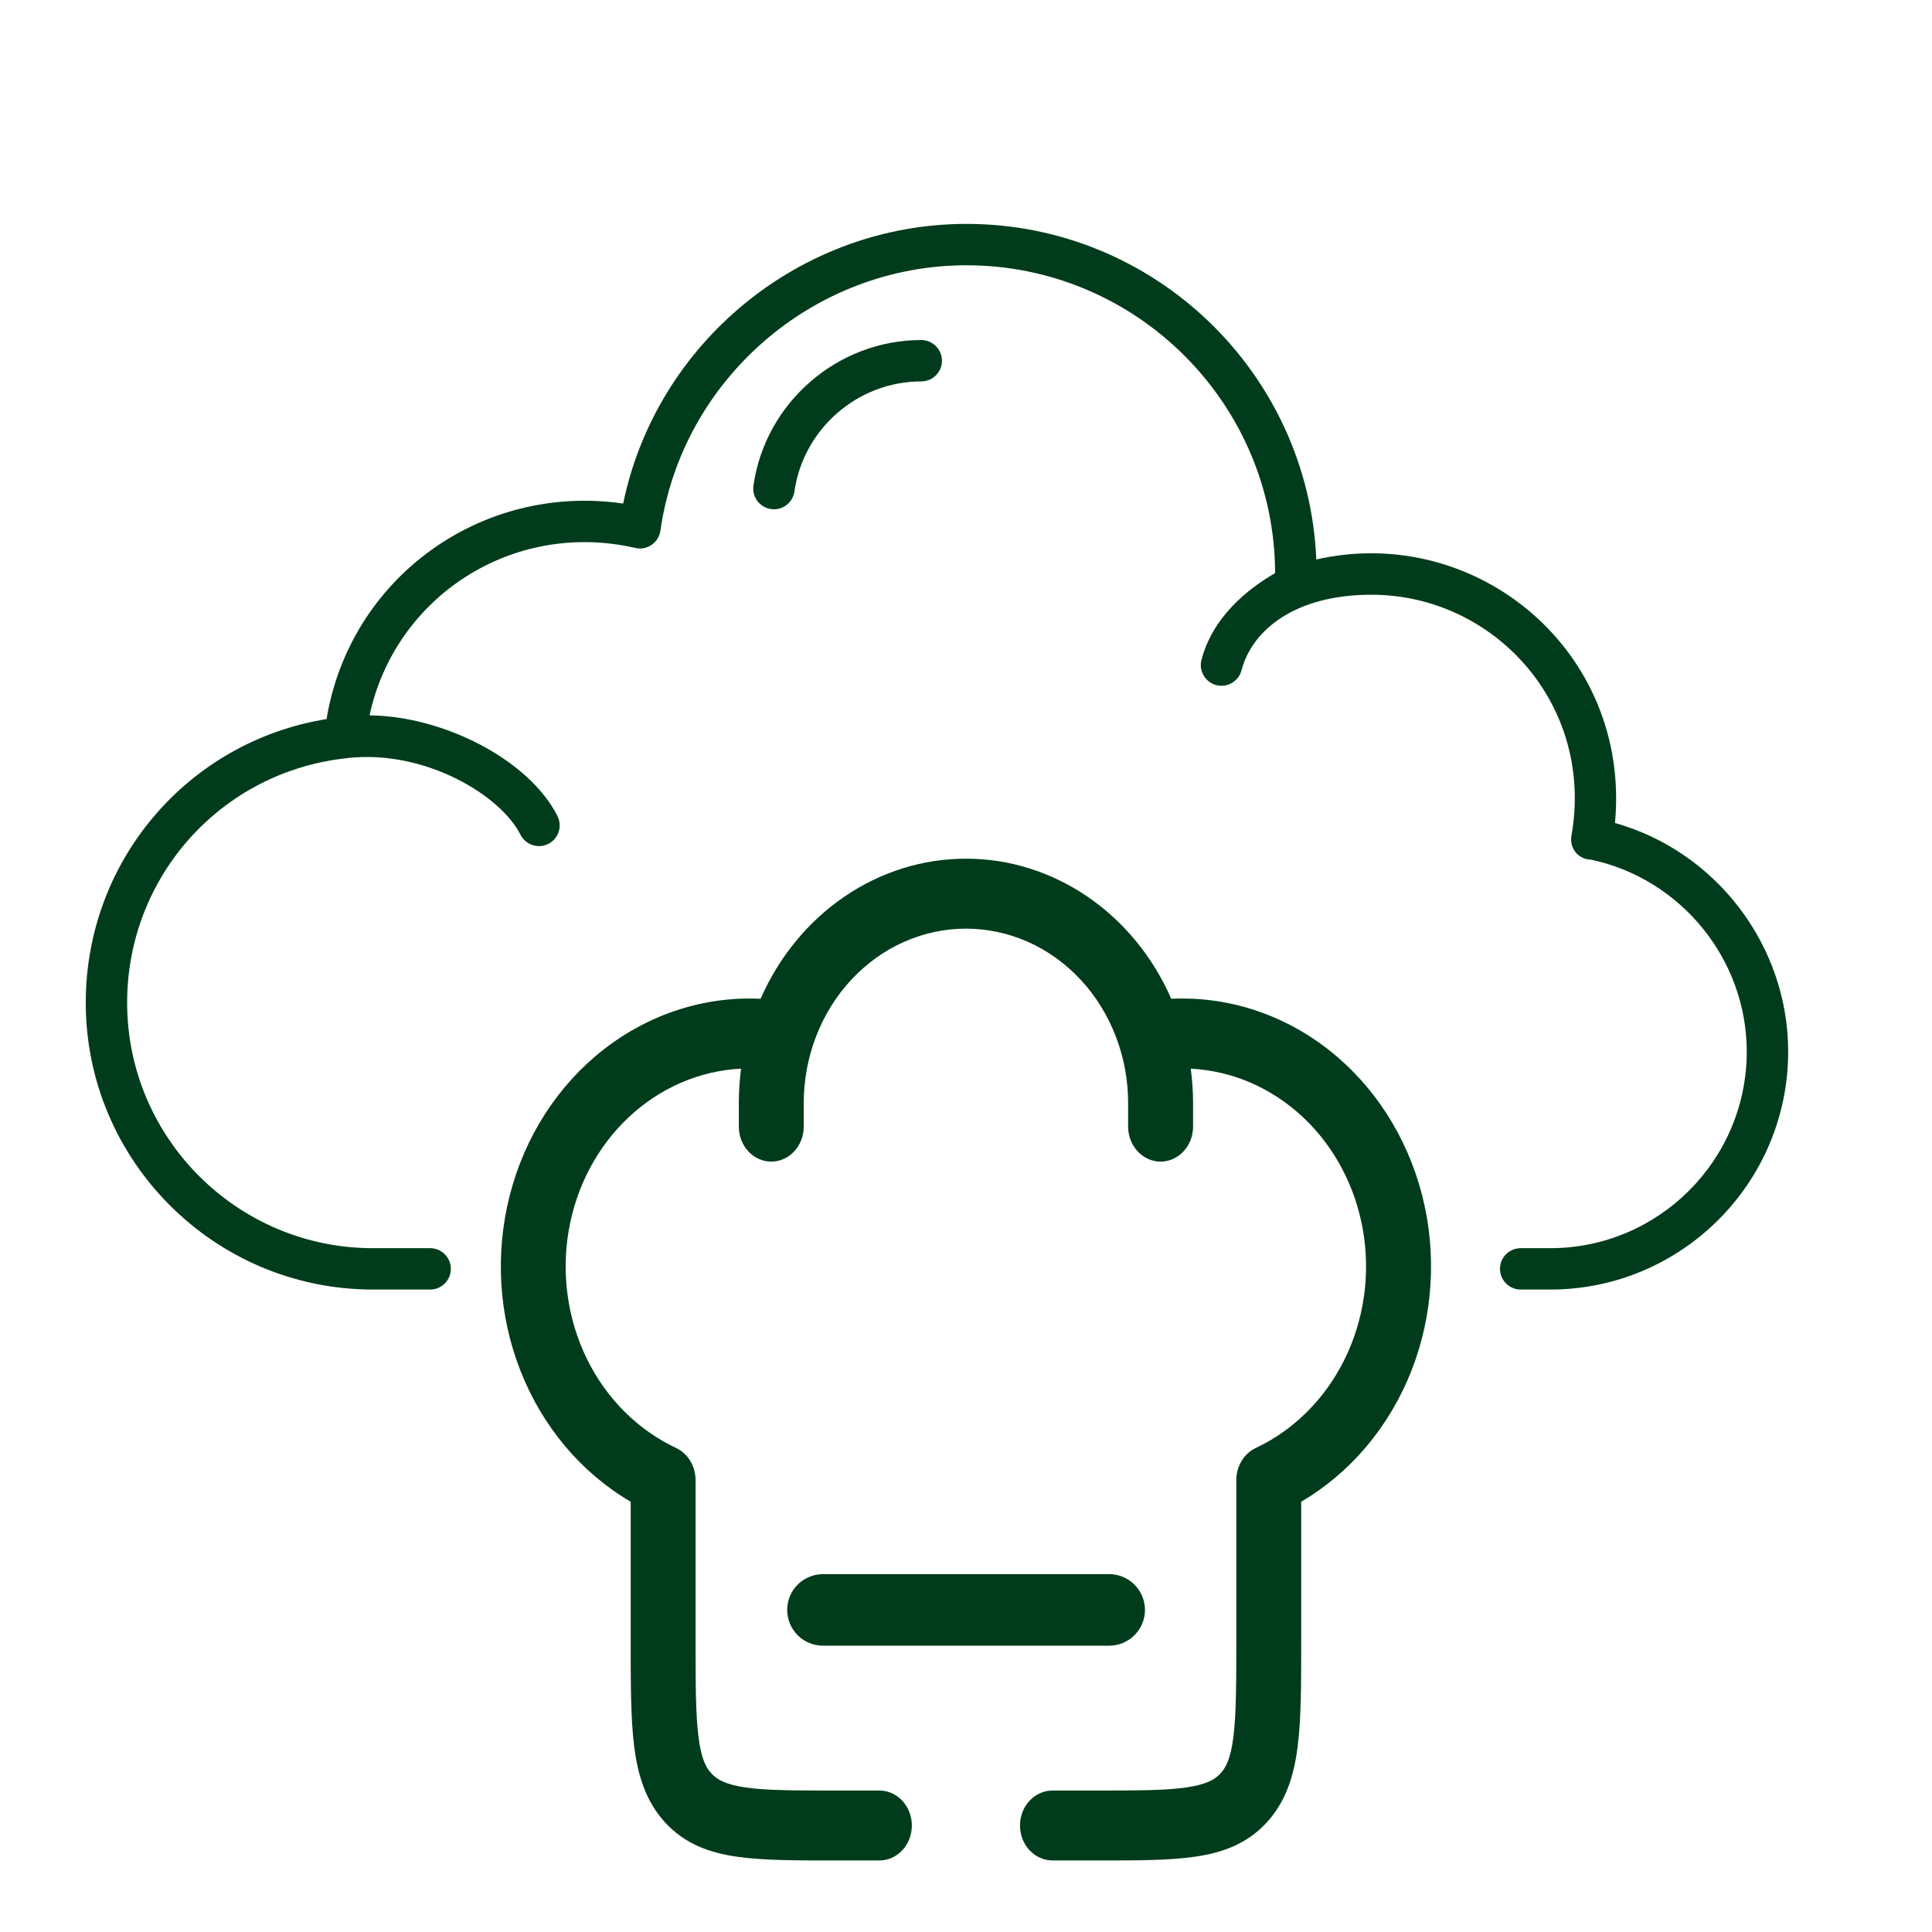
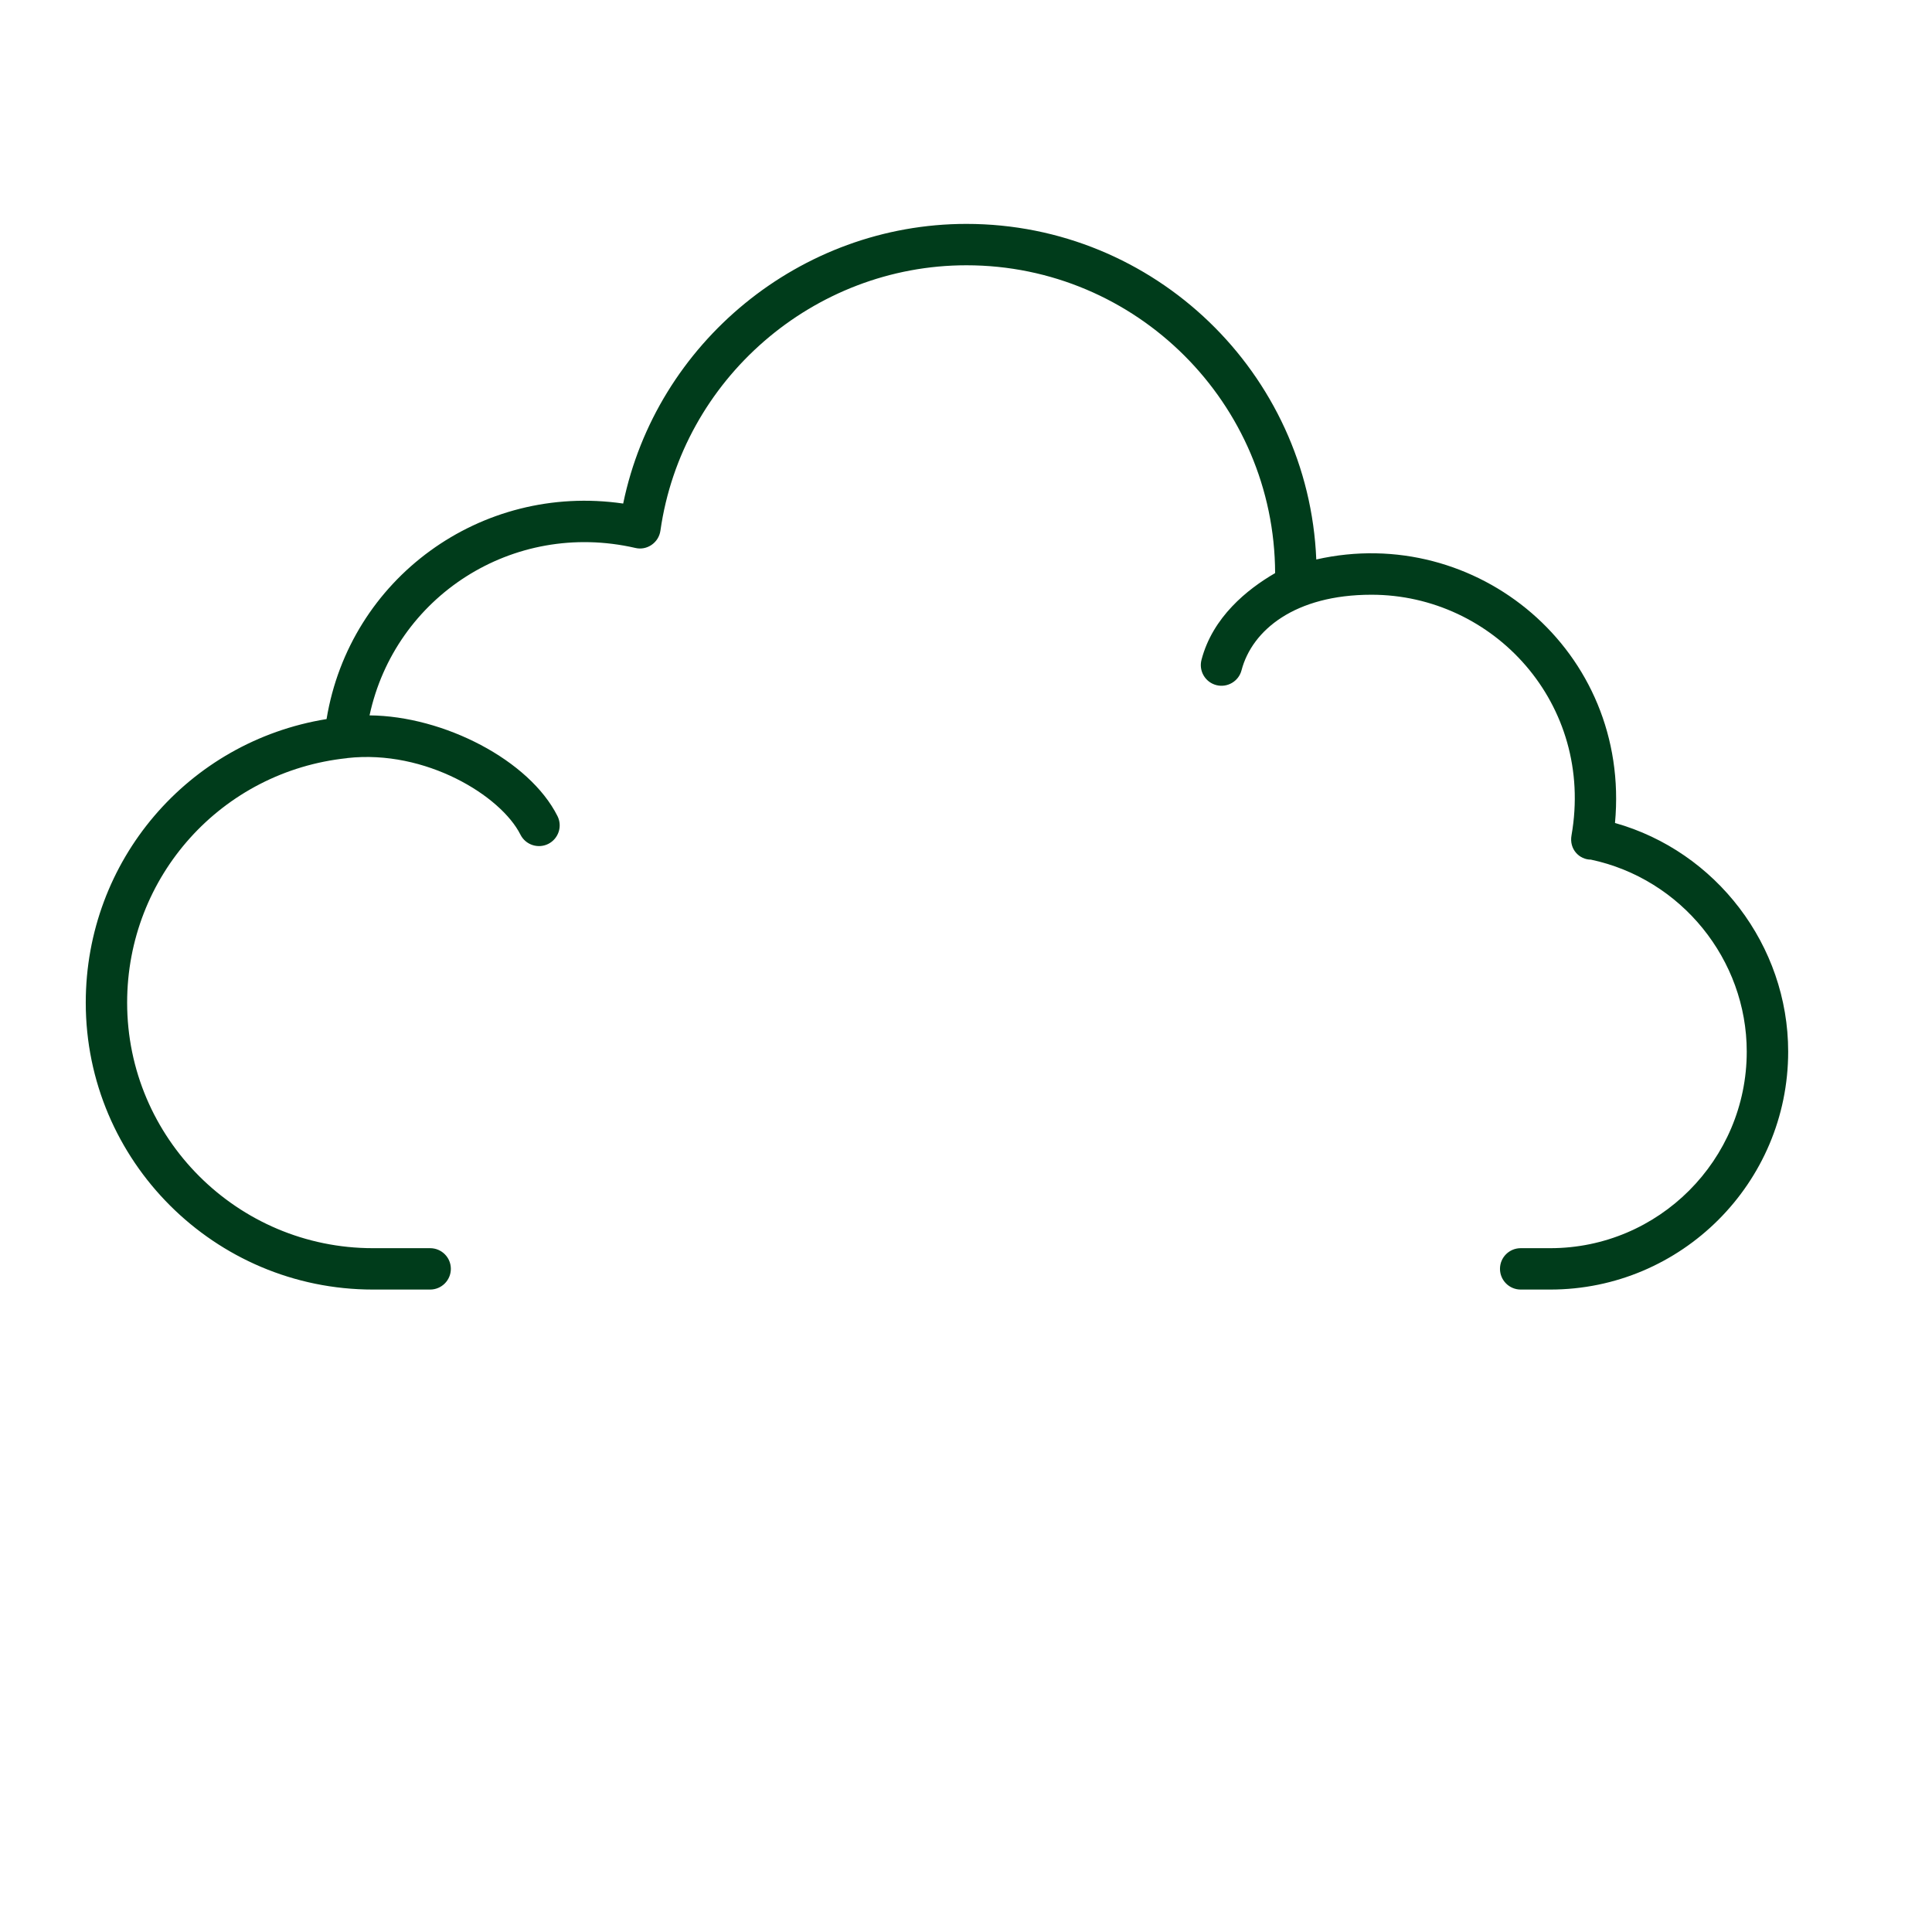
<svg xmlns="http://www.w3.org/2000/svg" width="36" height="36" viewBox="0 0 36 36" fill="none">
  <path d="M28.887 23.258H28.336C28.123 23.258 27.95 23.43 27.95 23.643C27.95 23.856 28.123 24.029 28.336 24.029H28.887C31.331 24.029 33.32 22.041 33.32 19.596C33.32 17.614 31.975 15.865 30.093 15.335C30.391 12.127 27.508 9.749 24.527 10.425C24.384 6.953 21.515 4.172 18.008 4.172C14.911 4.172 12.23 6.386 11.612 9.383C8.957 8.997 6.516 10.781 6.085 13.399C3.506 13.816 1.598 16.036 1.598 18.683C1.598 21.631 3.998 24.029 6.949 24.029H8.015C8.228 24.029 8.401 23.856 8.401 23.643C8.401 23.43 8.228 23.258 8.015 23.258H6.949C4.424 23.258 2.369 21.206 2.369 18.683C2.369 16.329 4.131 14.371 6.468 14.127C6.47 14.127 6.471 14.126 6.473 14.125C7.931 13.963 9.335 14.828 9.698 15.553C9.795 15.745 10.028 15.819 10.216 15.725C10.406 15.629 10.484 15.398 10.388 15.207C9.865 14.164 8.27 13.342 6.886 13.33C7.361 11.119 9.553 9.686 11.838 10.21C12.053 10.263 12.274 10.114 12.306 9.888C12.707 7.069 15.158 4.943 18.008 4.943C21.174 4.943 23.75 7.515 23.76 10.679C23.24 10.98 22.596 11.499 22.388 12.295C22.334 12.501 22.457 12.712 22.664 12.766C22.868 12.819 23.08 12.697 23.134 12.49C23.331 11.74 24.131 11.082 25.555 11.082C27.835 11.082 29.71 13.122 29.283 15.564C29.236 15.825 29.43 16.018 29.644 16.018C31.327 16.375 32.548 17.88 32.548 19.596C32.548 21.615 30.906 23.258 28.887 23.258Z" fill="#003C1B" />
-   <path d="M14.803 9.158C14.969 7.989 15.985 7.107 17.166 7.107C17.379 7.107 17.552 6.935 17.552 6.722C17.552 6.509 17.379 6.336 17.166 6.336C15.604 6.336 14.259 7.503 14.039 9.05C14.009 9.26 14.156 9.456 14.367 9.485C14.566 9.518 14.772 9.376 14.803 9.158Z" fill="#003C1B" />
-   <path fillRule="evenodd" clipRule="evenodd" d="M14.668 29.999C14.668 29.822 14.738 29.652 14.863 29.527C14.988 29.402 15.158 29.332 15.335 29.332H20.668C20.845 29.332 21.014 29.402 21.139 29.527C21.264 29.652 21.335 29.822 21.335 29.999C21.335 30.175 21.264 30.345 21.139 30.47C21.014 30.595 20.845 30.665 20.668 30.665H15.335C15.158 30.665 14.988 30.595 14.863 30.47C14.738 30.345 14.668 30.175 14.668 29.999Z" fill="#003C1B" />
-   <path fillRule="evenodd" clipRule="evenodd" d="M14.172 18.611C14.515 17.83 15.056 17.17 15.734 16.708C16.411 16.245 17.197 16 17.999 16C18.801 16 19.586 16.245 20.264 16.708C20.941 17.17 21.483 17.83 21.825 18.611C22.872 18.561 23.904 18.895 24.752 19.557C25.6 20.22 26.215 21.173 26.496 22.26C26.777 23.347 26.707 24.505 26.299 25.544C25.89 26.583 25.166 27.443 24.246 27.982V30.588C24.246 31.369 24.246 32.019 24.181 32.535C24.114 33.08 23.964 33.572 23.596 33.967C23.229 34.363 22.772 34.524 22.266 34.597C21.787 34.667 21.183 34.667 20.459 34.667H19.611C19.451 34.667 19.297 34.598 19.183 34.476C19.07 34.354 19.006 34.188 19.006 34.016C19.006 33.843 19.07 33.677 19.183 33.555C19.297 33.433 19.451 33.364 19.611 33.364H20.417C21.194 33.364 21.716 33.363 22.106 33.306C22.477 33.252 22.637 33.16 22.742 33.046C22.846 32.932 22.933 32.762 22.983 32.362C23.035 31.942 23.037 31.38 23.037 30.543V27.578C23.037 27.451 23.071 27.327 23.136 27.221C23.2 27.115 23.292 27.032 23.399 26.981C24.108 26.648 24.691 26.066 25.054 25.33C25.417 24.595 25.538 23.749 25.398 22.93C25.257 22.11 24.864 21.366 24.281 20.819C23.698 20.271 22.96 19.952 22.188 19.913C22.216 20.124 22.231 20.34 22.231 20.56V20.994C22.231 21.167 22.167 21.332 22.053 21.454C21.94 21.576 21.786 21.645 21.626 21.645C21.466 21.645 21.312 21.576 21.199 21.454C21.085 21.332 21.021 21.167 21.021 20.994V20.56C21.022 20.132 20.944 19.709 20.792 19.314C20.64 18.918 20.418 18.559 20.137 18.257C19.856 17.954 19.523 17.715 19.156 17.551C18.789 17.388 18.396 17.304 17.999 17.304C17.197 17.304 16.428 17.647 15.861 18.258C15.294 18.868 14.976 19.696 14.976 20.56V20.994C14.976 21.167 14.912 21.332 14.799 21.454C14.685 21.576 14.532 21.645 14.371 21.645C14.211 21.645 14.057 21.576 13.944 21.454C13.831 21.332 13.767 21.167 13.767 20.994V20.56C13.767 20.34 13.781 20.124 13.809 19.913C13.037 19.951 12.298 20.27 11.715 20.818C11.132 21.365 10.738 22.109 10.597 22.929C10.457 23.748 10.578 24.595 10.941 25.331C11.305 26.067 11.889 26.648 12.598 26.981C12.818 27.085 12.961 27.319 12.961 27.578V30.543C12.961 31.38 12.962 31.942 13.015 32.362C13.065 32.762 13.151 32.934 13.257 33.047C13.362 33.16 13.52 33.252 13.892 33.307C14.281 33.363 14.803 33.364 15.581 33.364H16.387C16.547 33.364 16.701 33.433 16.814 33.555C16.927 33.677 16.991 33.843 16.991 34.016C16.991 34.188 16.927 34.354 16.814 34.476C16.701 34.598 16.547 34.667 16.387 34.667H15.539C14.815 34.667 14.21 34.667 13.731 34.597C13.225 34.524 12.768 34.363 12.401 33.967C12.034 33.572 11.884 33.08 11.816 32.535C11.752 32.019 11.752 31.369 11.752 30.588V27.983C10.831 27.444 10.107 26.584 9.699 25.545C9.29 24.506 9.221 23.348 9.502 22.261C9.782 21.173 10.397 20.221 11.245 19.558C12.094 18.895 13.125 18.561 14.172 18.611Z" fill="#003C1B" />
</svg>